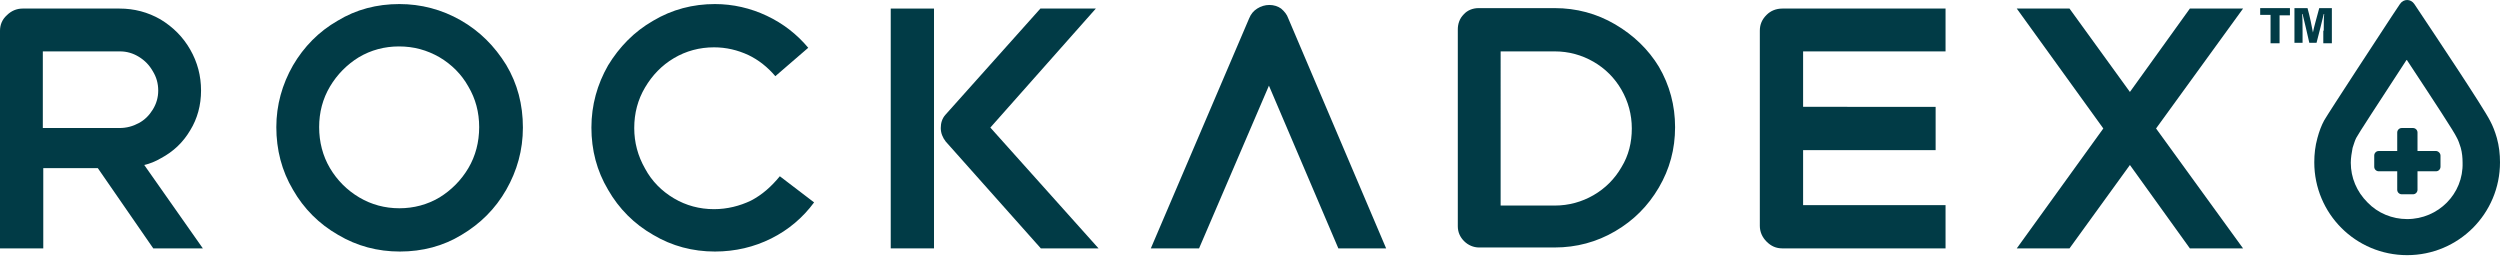
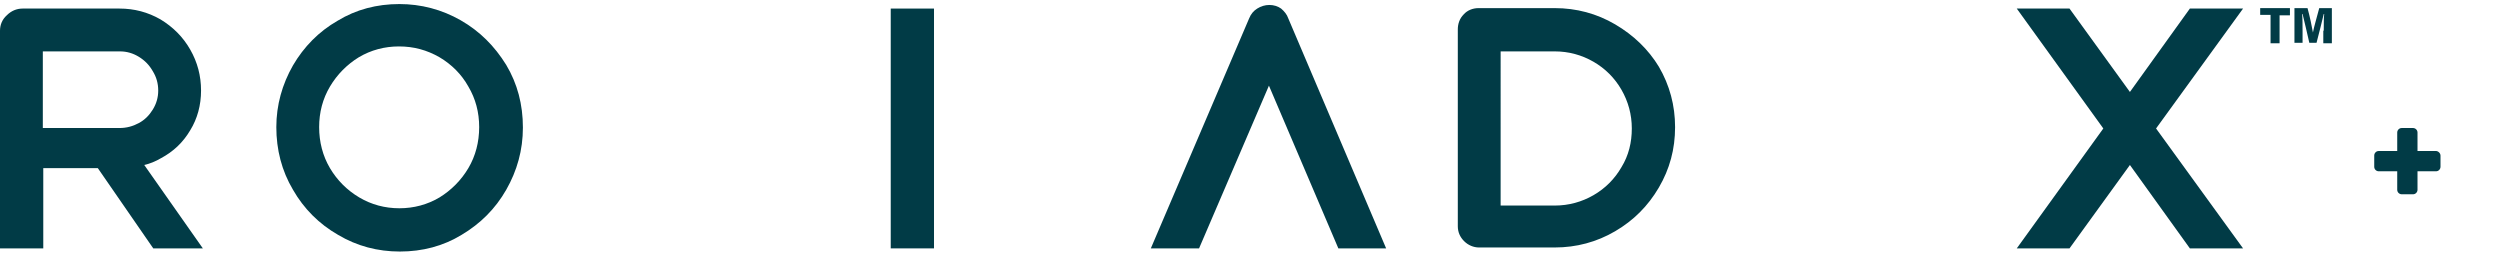
<svg xmlns="http://www.w3.org/2000/svg" xml:space="preserve" style="enable-background:new 0 0 554.6 56.7;" viewBox="0 0 554.6 56.7" y="0px" x="0px" id="Layer_1" version="1.1">
  <style type="text/css">
	.st0{fill:#013B46;}
</style>
  <g>
    <g>
      <g>
        <g>
          <g>
            <g>
              <g>
                <path d="M35.7,35.1c2.8-1.5,4.9-3.5,6.5-6.2c1.6-2.6,2.4-5.6,2.4-8.8c0-3.3-0.8-6.3-2.4-9.1         c-1.6-2.8-3.8-5-6.6-6.7c-2.8-1.6-5.8-2.4-9.1-2.4H5c-1.3,0-2.5,0.5-3.5,1.5C0.5,4.3,0,5.5,0,6.8v48.3h9.6V37.3h12.1L34,55.1         h11L32,36.6C33.3,36.3,34.5,35.8,35.7,35.1z M9.6,11.4h17c1.5,0,2.9,0.4,4.2,1.2c1.3,0.8,2.3,1.8,3.1,3.2         c0.8,1.3,1.2,2.7,1.2,4.3c0,1.5-0.4,2.9-1.2,4.2c-0.8,1.3-1.8,2.3-3.1,3c-1.3,0.7-2.7,1.1-4.3,1.1h-17V11.4z" class="st0" />
              </g>
            </g>
          </g>
          <g>
            <g>
              <g>
                <path d="M102.2,4.5C98,2.1,93.4,0.9,88.6,0.9c-5,0-9.6,1.2-13.7,3.7c-4.2,2.4-7.5,5.8-9.9,9.9         c-2.4,4.2-3.7,8.8-3.7,13.7c0,5,1.2,9.7,3.7,13.9c2.4,4.2,5.8,7.6,10,10c4.2,2.5,8.8,3.7,13.7,3.7c5,0,9.6-1.2,13.7-3.7         c4.2-2.5,7.5-5.8,9.9-10c2.4-4.2,3.7-8.8,3.7-13.8c0-5.1-1.2-9.7-3.7-13.9C109.7,10.2,106.4,6.9,102.2,4.5z M103.9,37.3         c-1.6,2.7-3.8,4.9-6.4,6.5c-2.7,1.6-5.7,2.4-8.9,2.4c-3.2,0-6.2-0.8-8.9-2.4c-2.7-1.6-4.9-3.8-6.5-6.5         c-1.6-2.7-2.4-5.8-2.4-9.1s0.8-6.3,2.4-9c1.6-2.7,3.8-4.9,6.4-6.5c2.7-1.6,5.7-2.4,8.9-2.4c3.3,0,6.2,0.8,9,2.4         c2.7,1.6,4.9,3.8,6.4,6.5c1.6,2.7,2.4,5.7,2.4,9S105.5,34.6,103.9,37.3z" class="st0" />
              </g>
            </g>
          </g>
          <g>
            <g>
              <g>
-                 <path d="M166.6,44.5c-2.5,1.2-5.3,1.9-8.2,1.9c-3.2,0-6.2-0.8-8.9-2.4c-2.7-1.6-4.9-3.8-6.4-6.6         c-1.6-2.8-2.4-5.8-2.4-9c0-3.3,0.8-6.3,2.4-9c1.6-2.7,3.7-4.9,6.4-6.5c2.7-1.6,5.7-2.4,8.9-2.4c2.7,0,5.2,0.6,7.6,1.7         c2.3,1.1,4.3,2.7,6,4.7l7.3-6.3c-2.5-3-5.6-5.4-9.2-7.1c-3.6-1.7-7.5-2.6-11.5-2.6c-4.9,0-9.5,1.2-13.7,3.7         c-4.2,2.4-7.5,5.8-10,9.9c-2.4,4.2-3.7,8.8-3.7,13.8c0,5,1.2,9.6,3.7,13.8c2.4,4.2,5.8,7.6,10,10c4.2,2.5,8.8,3.7,13.7,3.7         c4.5,0,8.7-1,12.5-2.9c3.8-1.9,7-4.6,9.5-8l-7.6-5.8C171.1,41.4,169.1,43.2,166.6,44.5z" class="st0" />
-               </g>
+                 </g>
            </g>
          </g>
          <g>
            <g>
              <g>
                <rect height="53.2" width="9.6" class="st0" y="1.9" x="197.6" />
              </g>
            </g>
          </g>
          <g>
            <g>
              <g>
-                 <path d="M243.1,1.9h-12.3l-21.1,23.6c-0.7,0.8-1,1.8-1,2.9c0,1.1,0.4,2.1,1.1,3l21.1,23.7h12.8l-24-26.8         L243.1,1.9z" class="st0" />
-               </g>
+                 </g>
            </g>
          </g>
          <g>
            <g>
              <g>
-                 <path d="M284.2,1.9c-0.7-0.5-1.6-0.8-2.6-0.8c-1,0-1.9,0.3-2.7,0.8c-0.8,0.5-1.4,1.2-1.8,2.2l-21.8,51h10.7         L281.5,19l15.4,36.1h10.6l-21.7-51C285.5,3.2,284.9,2.5,284.2,1.9z" class="st0" />
+                 <path d="M284.2,1.9c-0.7-0.5-1.6-0.8-2.6-0.8c-1,0-1.9,0.3-2.7,0.8c-0.8,0.5-1.4,1.2-1.8,2.2l-21.8,51h10.7         L281.5,19l15.4,36.1h10.6l-21.7-51C285.5,3.2,284.9,2.5,284.2,1.9" class="st0" />
              </g>
            </g>
          </g>
          <g>
            <g>
              <g>
                <path d="M358.3,5.4c-4.1-2.4-8.6-3.6-13.4-3.6H328c-1.3,0-2.5,0.5-3.3,1.4c-0.9,0.9-1.3,2.1-1.3,3.3v43.7         c0,1.3,0.5,2.4,1.4,3.3c0.9,0.9,2.1,1.4,3.3,1.4h16.8c4.8,0,9.3-1.2,13.4-3.6c4.1-2.4,7.3-5.6,9.7-9.7         c2.4-4.1,3.6-8.5,3.6-13.4c0-4.8-1.2-9.3-3.6-13.4C365.7,11,362.4,7.8,358.3,5.4z M359.7,37.1c-1.5,2.6-3.6,4.7-6.2,6.2         c-2.6,1.5-5.5,2.3-8.6,2.3h-12V11.4h12c3.1,0,6,0.8,8.6,2.3c2.6,1.5,4.7,3.6,6.2,6.2c1.5,2.6,2.3,5.5,2.3,8.6         C362,31.6,361.3,34.5,359.7,37.1z" class="st0" />
              </g>
            </g>
          </g>
          <g>
            <g>
              <g>
-                 <path d="M391.9,3.3c-1,1-1.5,2.1-1.5,3.5v43.3c0,1.3,0.5,2.5,1.5,3.5c1,1,2.1,1.5,3.5,1.5h36.2v-9.6H400V33.3         h29.4v-9.6H400V11.4h31.6V1.9h-36.2C394,1.9,392.8,2.4,391.9,3.3z" class="st0" />
-               </g>
+                 </g>
            </g>
          </g>
          <g>
            <g>
              <g>
                <polygon points="497.6,1.9 485.8,1.9 472.5,20.4 459.1,1.9 447.4,1.9 466.6,28.5 447.4,55.1 459.1,55.1          472.5,36.6 485.8,55.1 497.6,55.1 478.3,28.5" class="st0" />
              </g>
            </g>
          </g>
        </g>
        <g>
          <g>
            <g>
              <g>
-                 <path d="M553.9,30.6L553.9,30.6c-0.4-1.4-0.9-2.7-1.5-3.8c-1.5-3-12.8-19.9-15-23.2l-1.8-2.7         C535.2,0.3,534.6,0,534,0c0,0,0,0,0,0c-0.6,0-1.2,0.3-1.6,0.9l-1.8,2.7c-2.3,3.5-13.9,21.2-15,23.1c-0.6,1.1-1.1,2.4-1.5,3.9         c-0.5,1.8-0.7,3.6-0.7,5.4c0,11.4,9.2,20.6,20.6,20.6c11.4,0,20.6-9.2,20.6-20.6C554.6,34.2,554.4,32.4,553.9,30.6z          M534,48.6c-3.3,0-6.5-1.3-8.8-3.7c-2.4-2.4-3.7-5.5-3.7-8.8c0-1.1,0.2-2.2,0.4-3.3c0.3-0.9,0.5-1.6,0.8-2.2         c0.4-0.8,4.7-7.4,11.1-17.2c0,0,0.1-0.1,0.1-0.1c0,0,0,0,0,0c0.1,0,0.1,0,0.1,0.1c6.2,9.4,10.4,15.8,11,17.1         c0.4,0.7,0.6,1.4,0.9,2.3c0.3,1.1,0.4,2.2,0.4,3.3C546.5,43,540.9,48.6,534,48.6z" class="st0" />
-               </g>
+                 </g>
            </g>
          </g>
          <g>
            <g>
              <g>
                <path d="M540.4,33.5h-4.1v-4.1c0-0.6-0.5-1-1-1h-2.5c-0.6,0-1,0.5-1,1v4.1h-4.1c-0.6,0-1,0.5-1,1v2.5         c0,0.6,0.5,1,1,1l4.1,0v4.1c0,0.6,0.5,1,1,1h2.5c0.6,0,1-0.5,1-1v-4.1h4.1c0.6,0,1-0.5,1-1v-2.5         C541.4,34,540.9,33.5,540.4,33.5z" class="st0" />
              </g>
            </g>
          </g>
        </g>
        <g>
          <path d="M503.7,3.3h-2.3V1.8h6.6v1.6h-2.3v6.2h-2V3.3z" class="st0" />
          <path d="M515.5,6.8c0-1.3,0-2.8,0.1-3.7h-0.1c-0.4,1.7-1,4.1-1.6,6.4h-1.6c-0.5-2.2-1.1-4.8-1.5-6.4h-0.1      c0.1,0.9,0.1,2.5,0.1,3.8v2.6H509V1.8h2.9c0.5,1.8,1,4.2,1.2,5.4h0c0.2-1.1,0.9-3.5,1.4-5.4h2.8v7.8h-1.9V6.8z" class="st0" />
        </g>
      </g>
    </g>
  </g>
</svg>